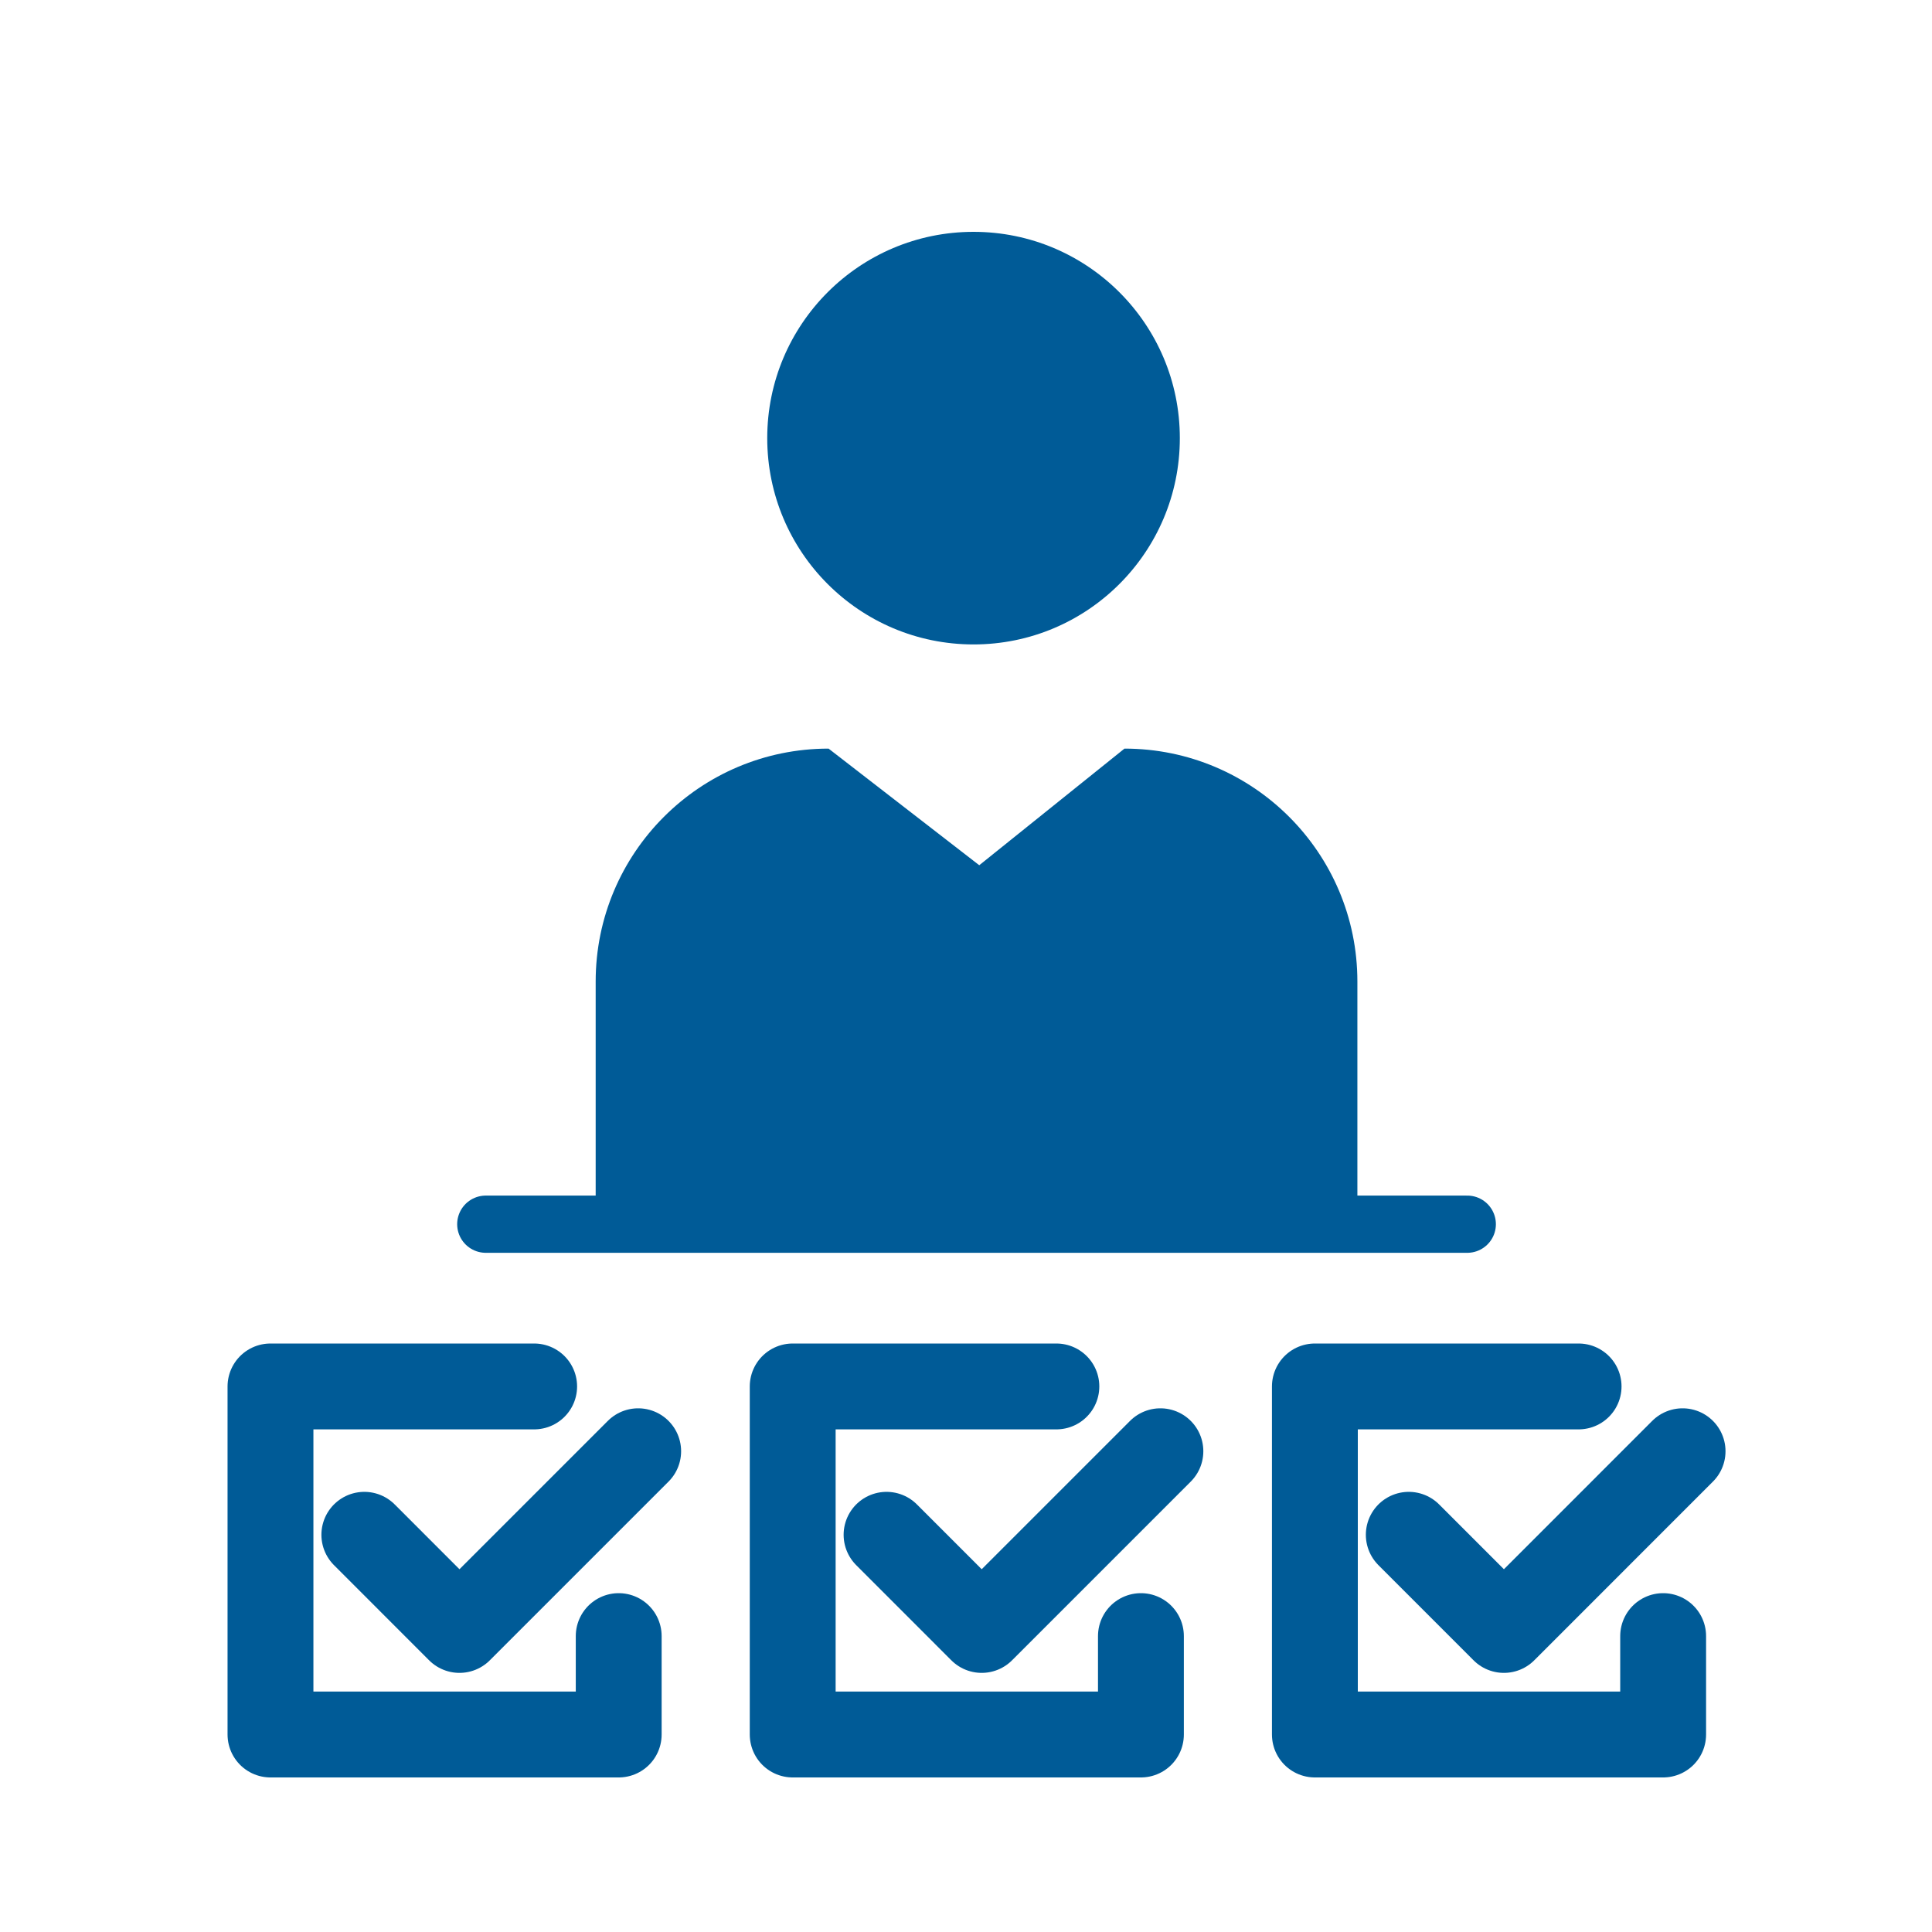
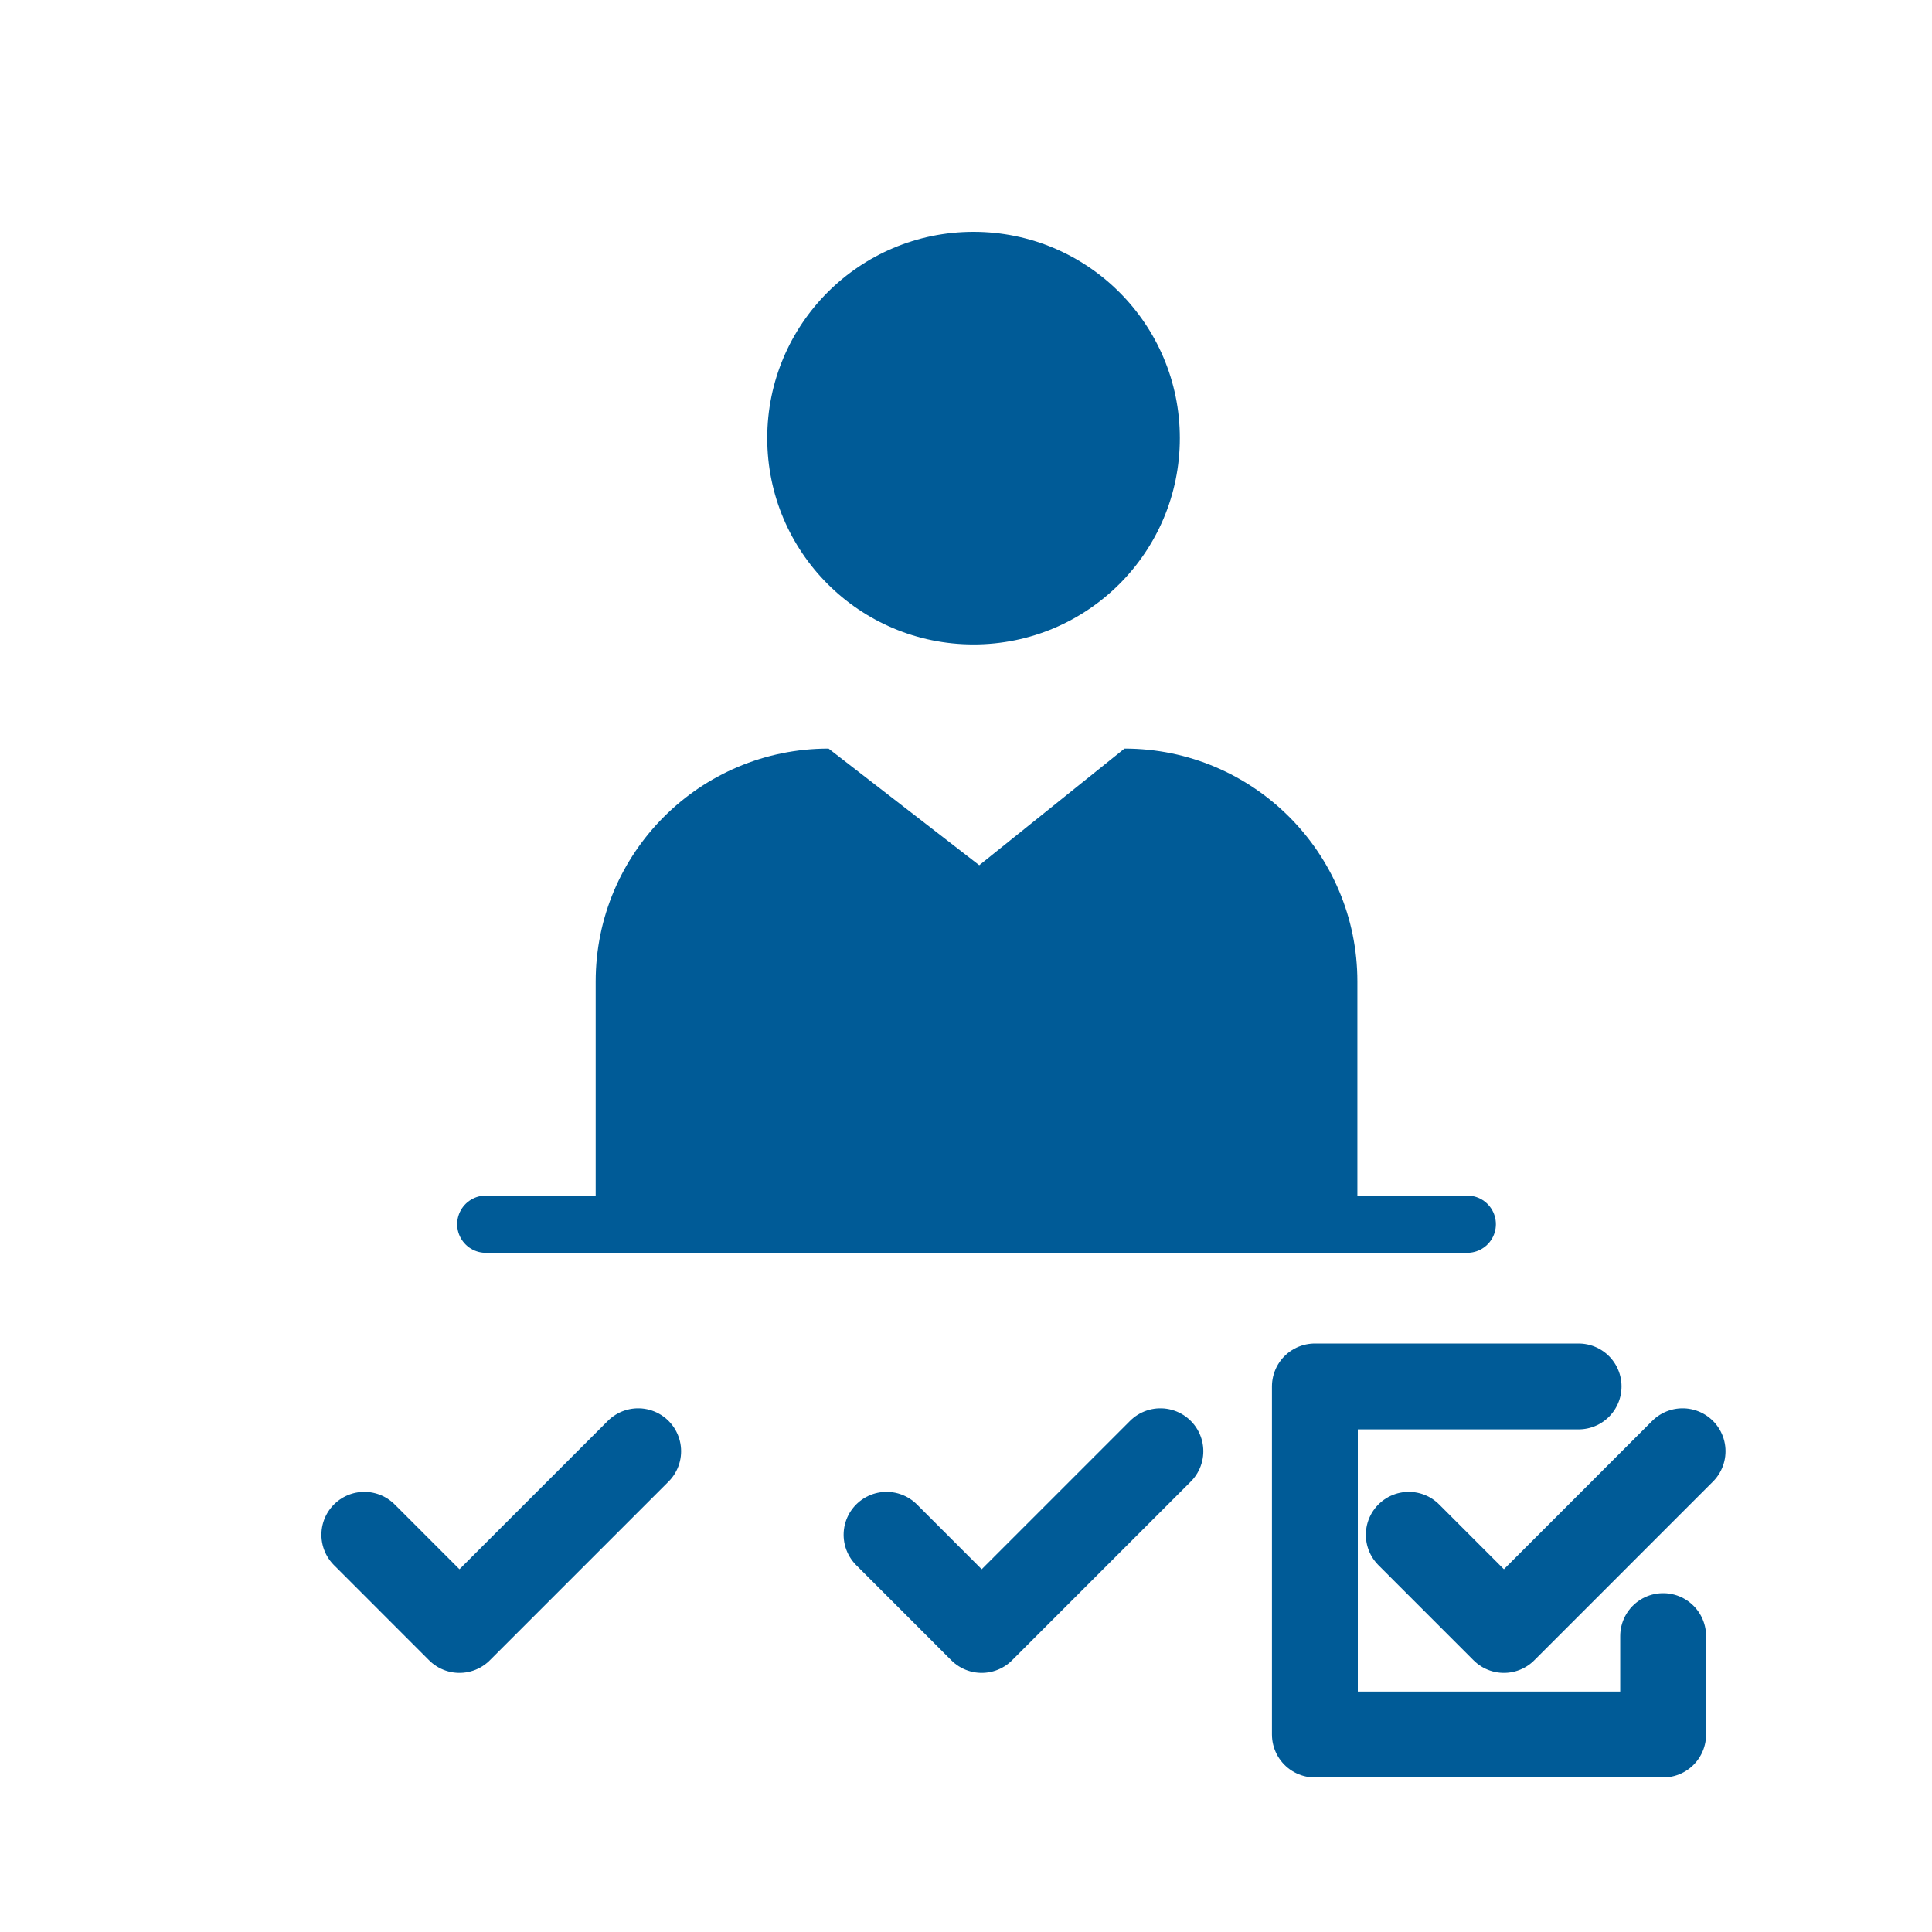
<svg xmlns="http://www.w3.org/2000/svg" width="50" height="50" viewBox="0 0 50 50" fill="none">
  <path d="M15.416 31.111V25.402C15.416 22.073 18.115 19.374 21.444 19.374L25.343 22.392L29.101 19.374C32.43 19.374 35.129 22.073 35.129 25.402V31.111" fill="#005B97" />
  <path d="M25.195 16.678C28.144 16.678 30.534 14.288 30.534 11.339C30.534 8.39 28.144 6 25.195 6C22.246 6 19.856 8.39 19.856 11.339C19.856 14.288 22.246 16.678 25.195 16.678Z" fill="#005B97" />
  <path d="M9.429 39.72L11.891 42.183L16.516 37.558" stroke="#005B97" stroke-width="2.222" stroke-linecap="round" stroke-linejoin="round" />
-   <path d="M16.012 42.342V44.889H7V35.881H13.824" stroke="#005B97" stroke-width="2.222" stroke-linecap="round" stroke-linejoin="round" />
  <path d="M22.944 39.72L25.406 42.183L30.031 37.558" stroke="#005B97" stroke-width="2.222" stroke-linecap="round" stroke-linejoin="round" />
-   <path d="M29.527 42.342V44.889H20.515V35.881H27.339" stroke="#005B97" stroke-width="2.222" stroke-linecap="round" stroke-linejoin="round" />
  <path d="M36.459 39.72L38.921 42.183L43.545 37.558" stroke="#005B97" stroke-width="2.222" stroke-linecap="round" stroke-linejoin="round" />
  <path d="M43.042 42.342V44.889H34.029V35.881H40.854" stroke="#005B97" stroke-width="2.222" stroke-linecap="round" stroke-linejoin="round" />
  <path d="M12.572 31.682H37.973" stroke="#005B97" stroke-width="1.481" stroke-linecap="round" stroke-linejoin="round" />
</svg>